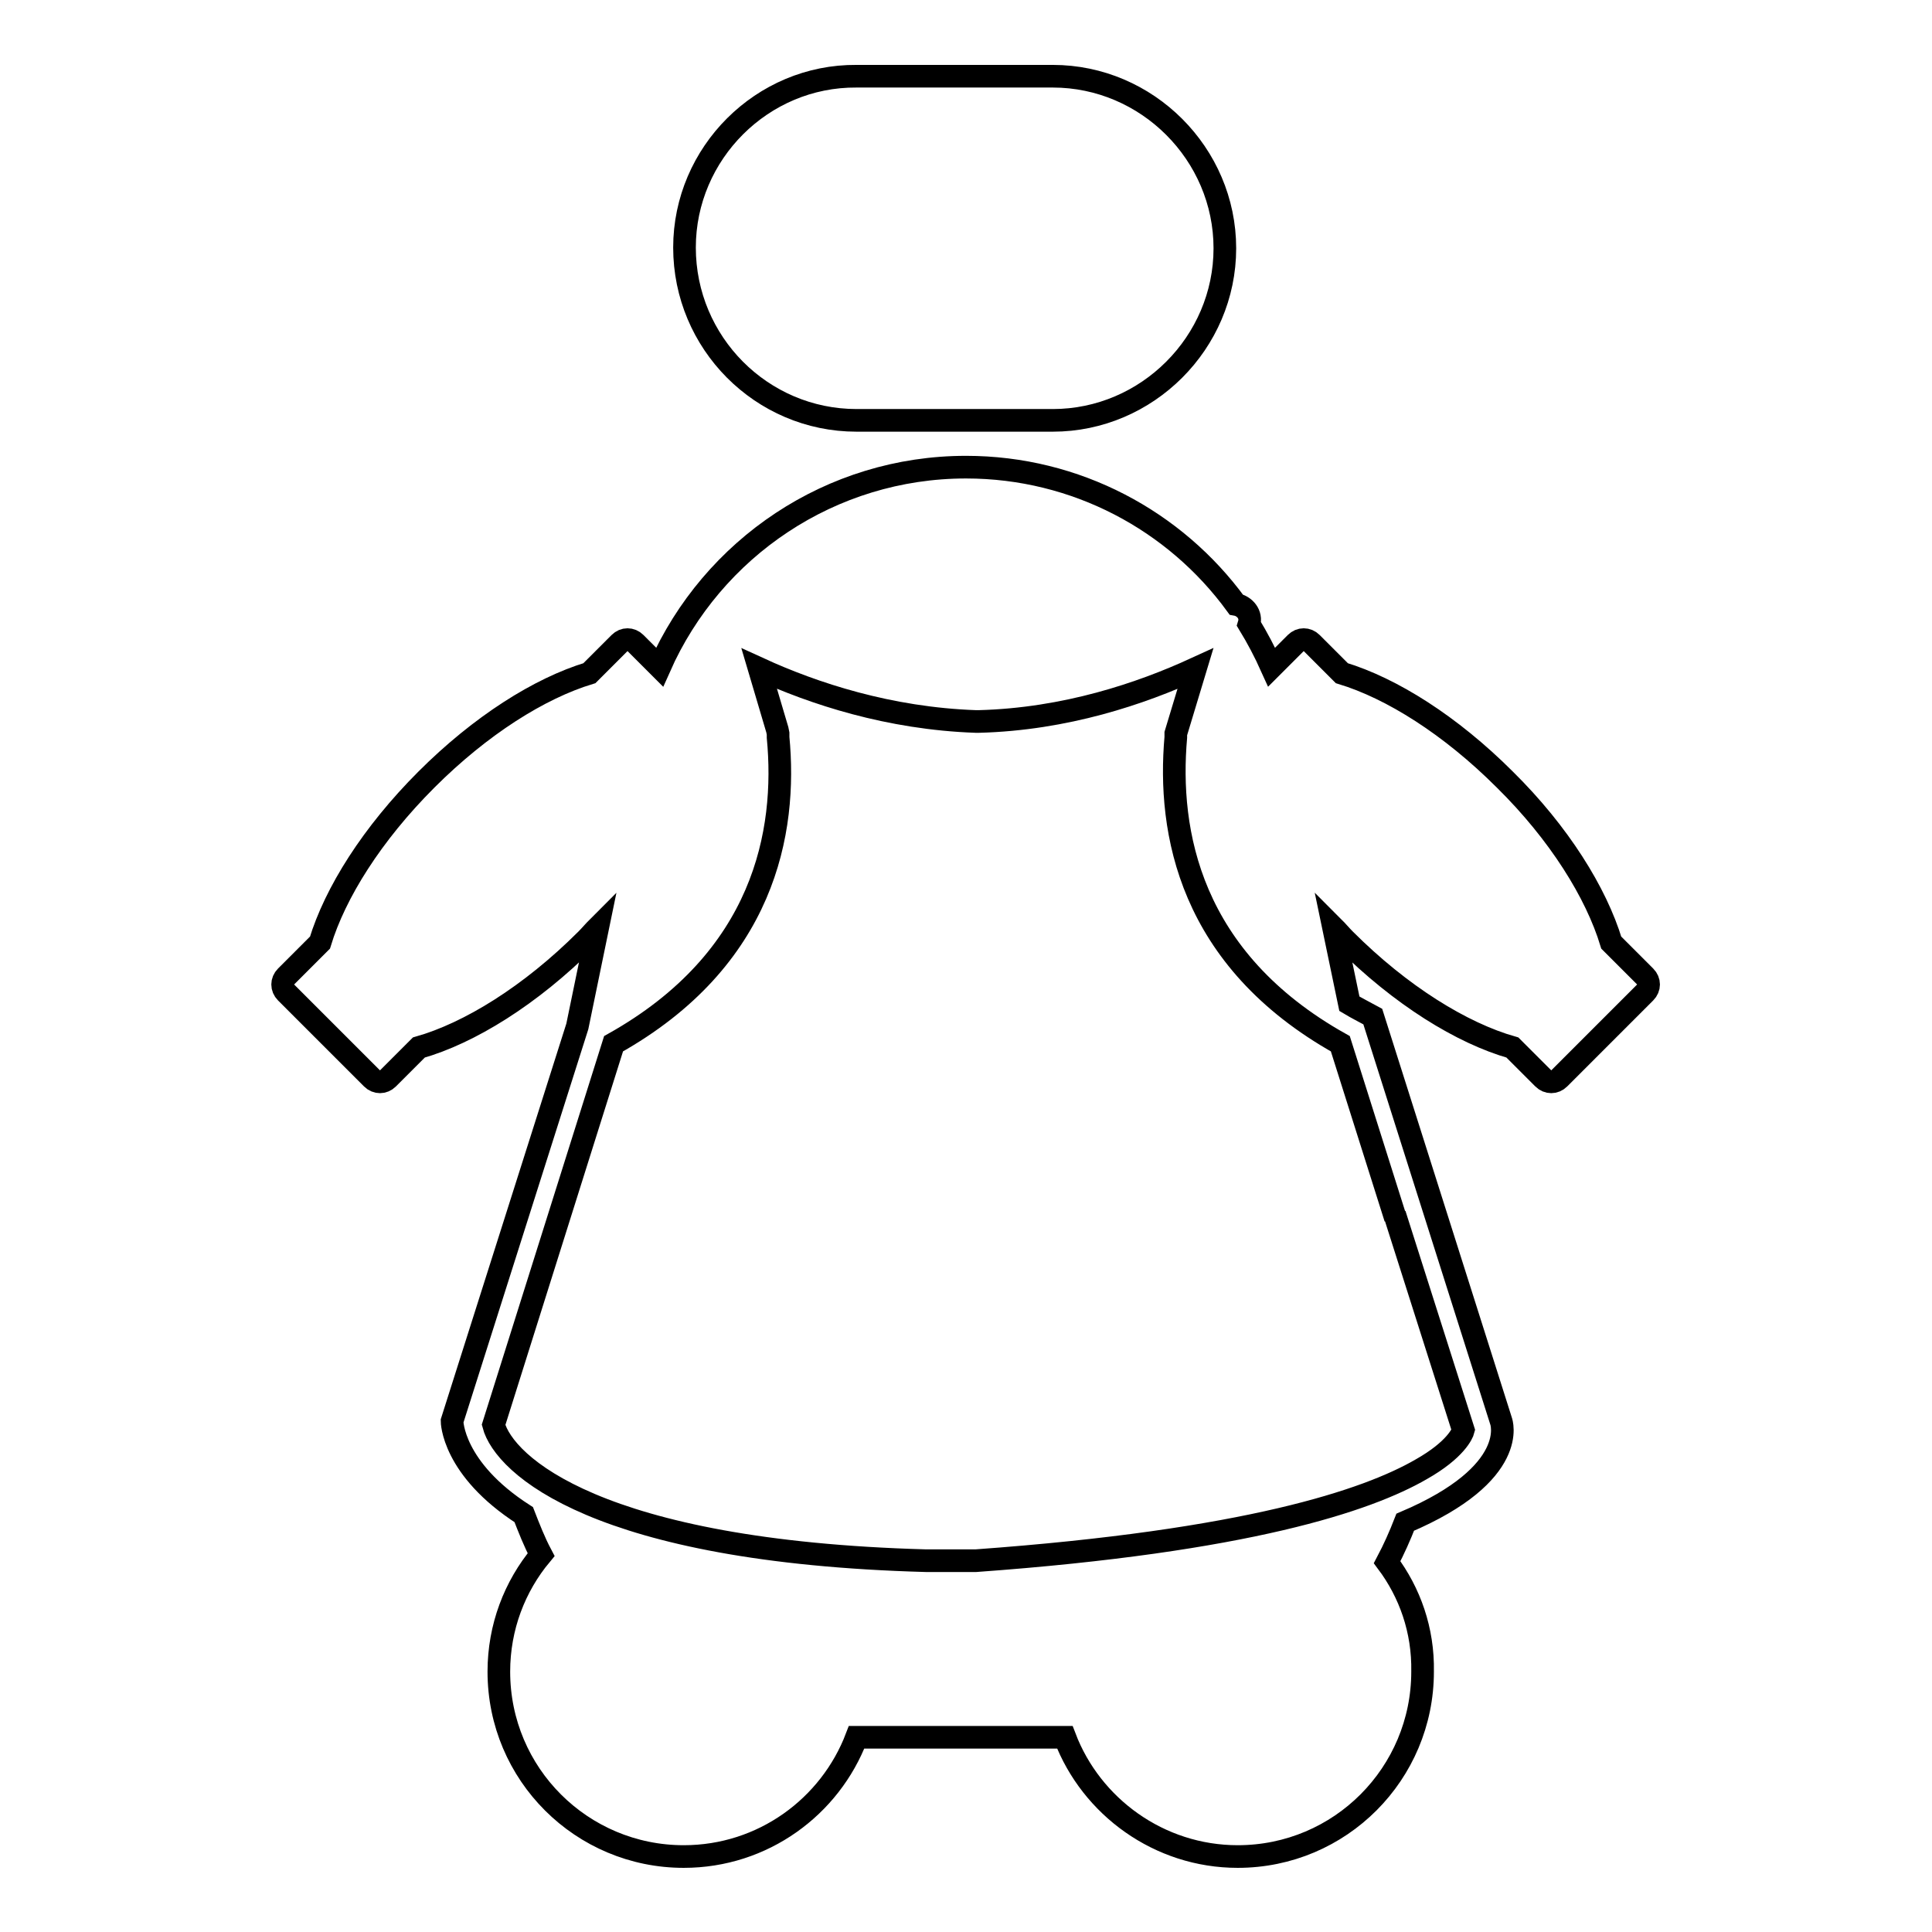
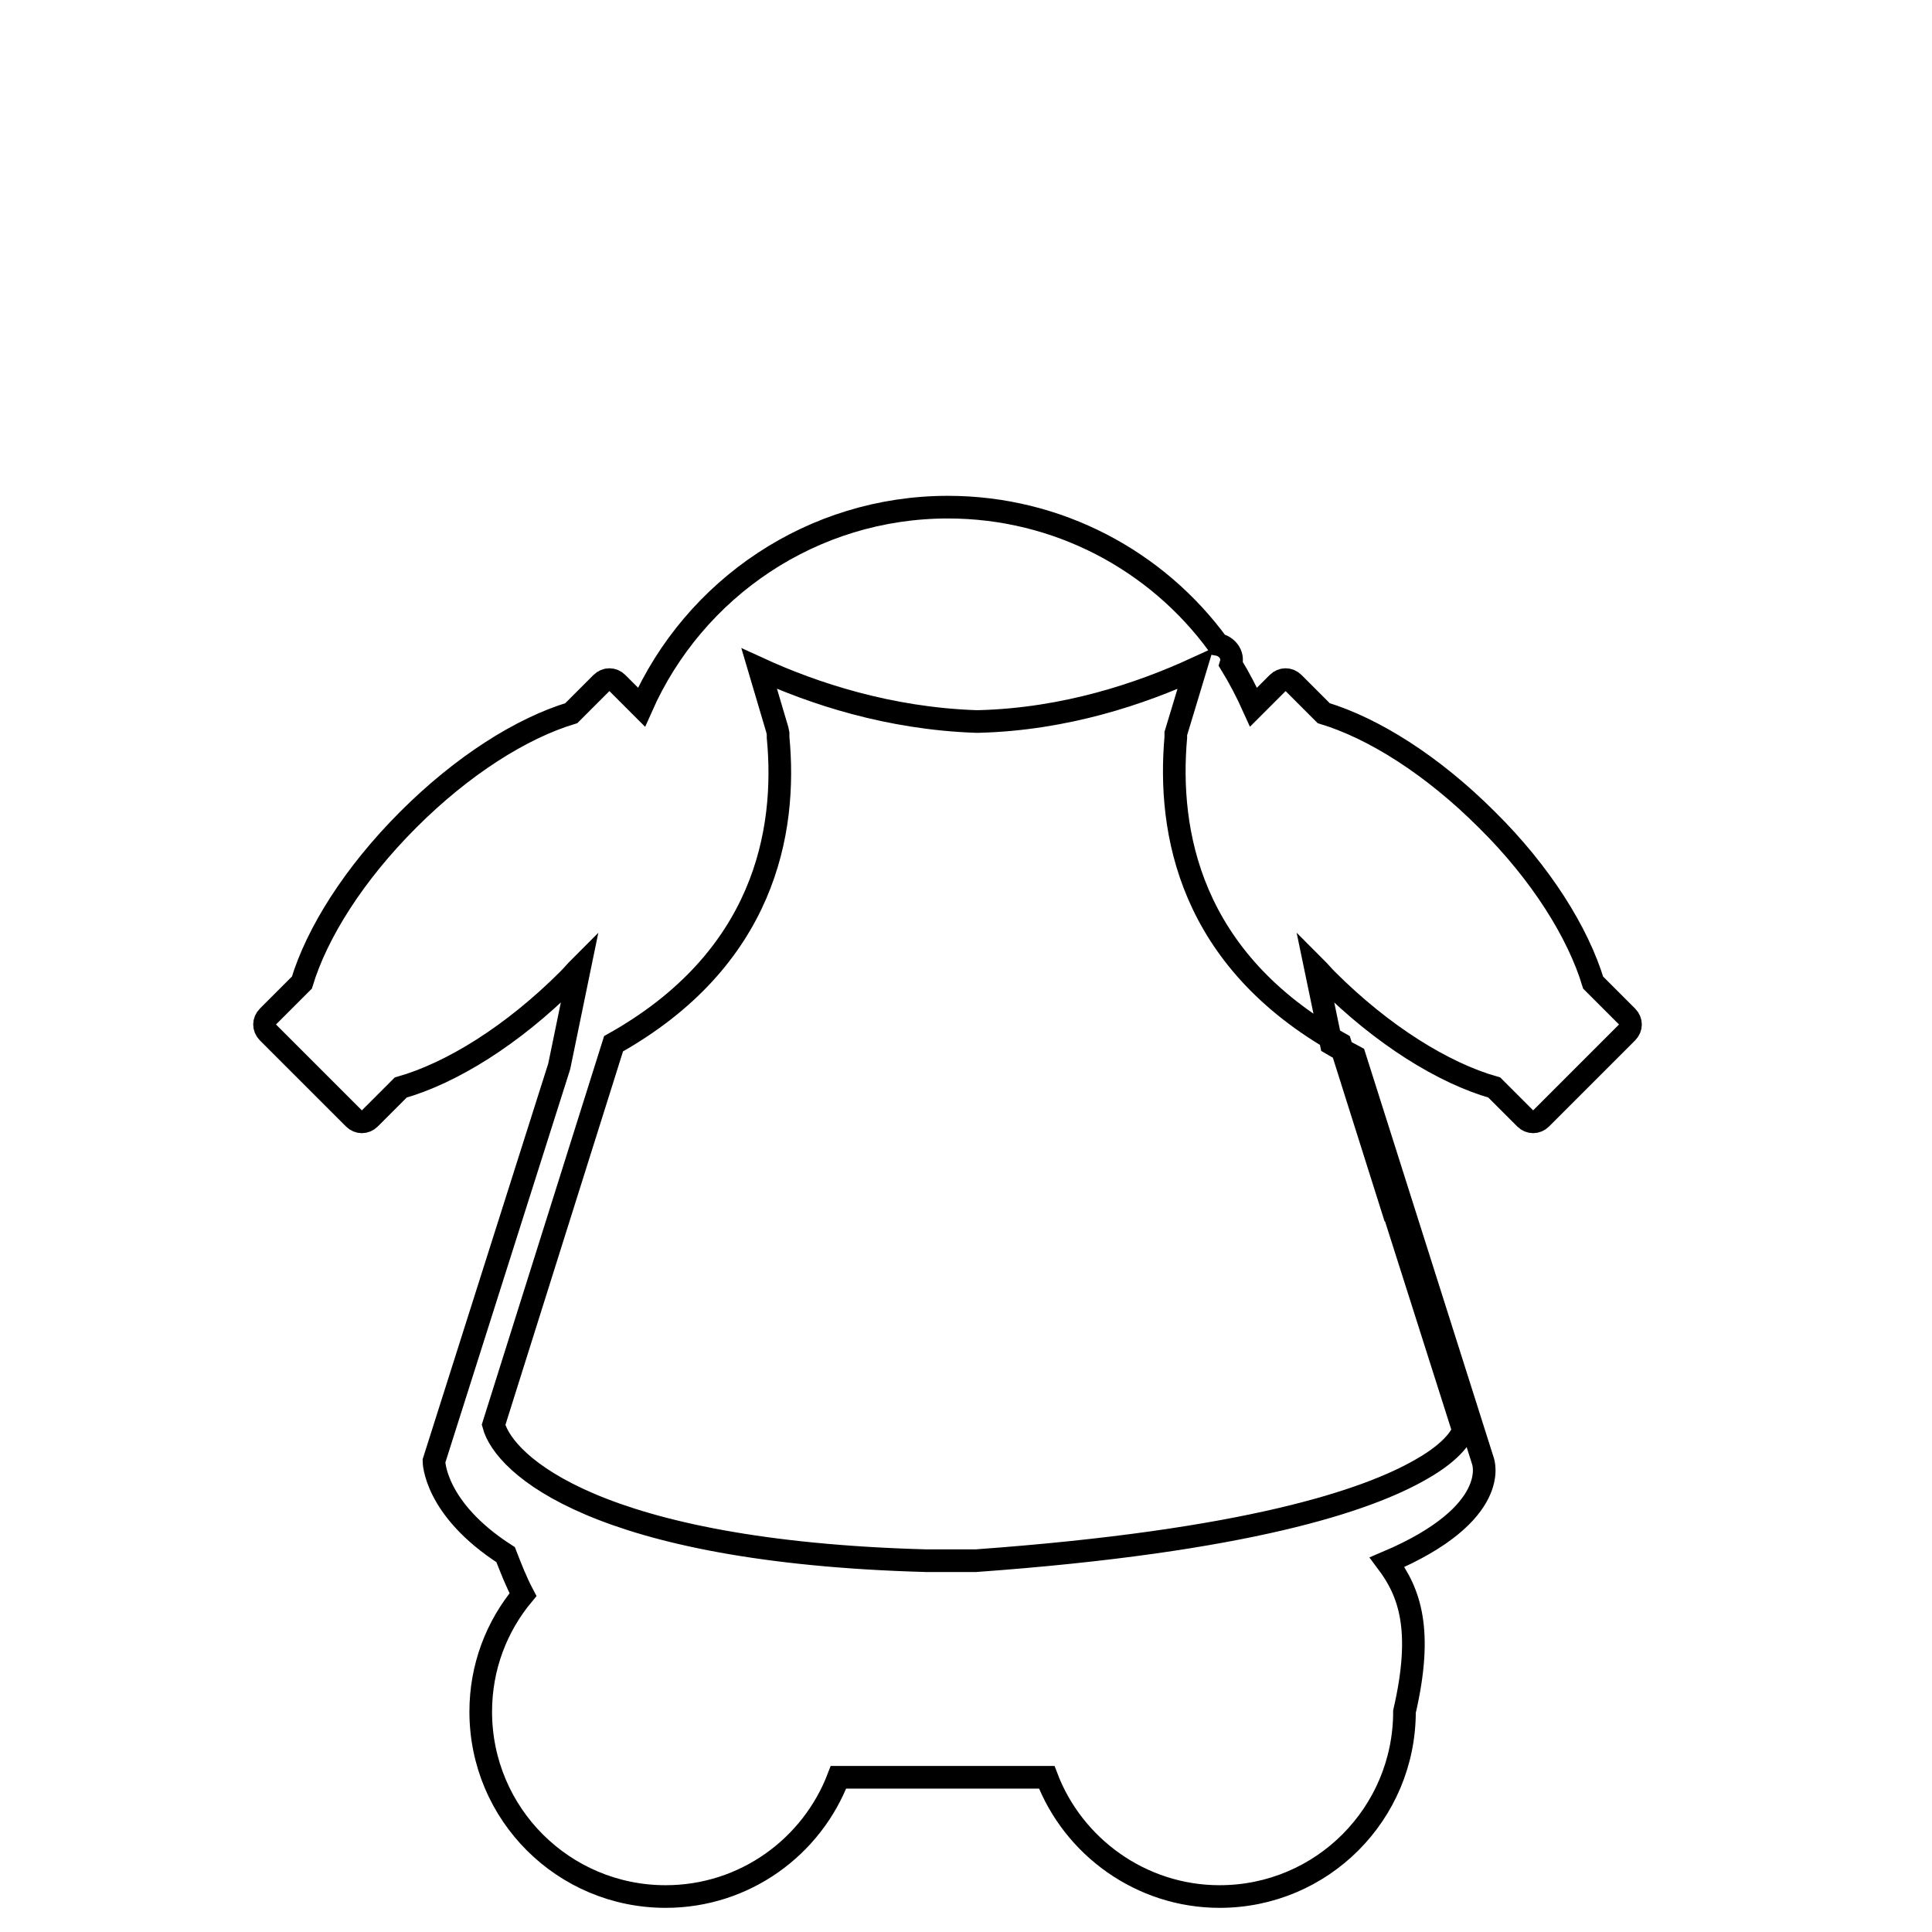
<svg xmlns="http://www.w3.org/2000/svg" version="1.1" x="0px" y="0px" viewBox="0 0 256 256" enable-background="new 0 0 256 256" xml:space="preserve">
  <g>
    <g>
-       <path stroke-width="3" fill-opacity="0" stroke="#000000" d="M113.5,55.7h26c12.5,0,22.8-10.3,22.8-22.8l0,0c0-12.5-10.3-22.8-22.8-22.8h-26C101,10,90.7,20.3,90.7,32.8l0,0C90.7,45.4,100.9,55.7,113.5,55.7z" />
-       <path stroke-width="3" fill-opacity="0" stroke="#000000" d="M183.8,207c0.9-1.7,1.7-3.5,2.4-5.3c15.3-6.5,12.7-13.4,12.7-13.4l-17-53.6c-1.1-0.6-2.1-1.1-3.1-1.7l-2.1-10.1c0.5,0.5,1,1.1,1.5,1.6c7.4,7.4,15.5,12.4,22.2,14.3l4.1,4.1c0.6,0.6,1.5,0.6,2.1,0l5.6-5.6l0,0l0,0l5.8-5.8c0.6-0.6,0.6-1.5,0-2.1l-4.5-4.5c-2-6.6-6.9-14.5-14.1-21.6c-7.2-7.2-15-12.1-21.6-14.1l-4-4c-0.6-0.6-1.5-0.6-2.1,0l-3.2,3.2c-0.9-2-1.9-3.9-3-5.7c0.4-1.3-0.6-2.4-1.7-2.6c-8.1-11.1-21.2-18.2-35.8-18.2l0,0c-17.9,0-33.6,10.7-40.6,26.5l-3.2-3.2c-0.6-0.6-1.5-0.6-2.1,0l-4,4c-6.6,2-14.4,6.9-21.6,14.1c-7.2,7.2-12.1,15-14.1,21.6l-4.5,4.5c-0.6,0.6-0.6,1.5,0,2.1l5.8,5.8l0,0l0,0l5.6,5.6c0.6,0.6,1.5,0.6,2.1,0l4.1-4.1c6.7-1.9,14.8-6.9,22.2-14.3c0.5-0.5,1-1.1,1.5-1.6l-2.7,13.1l-16.6,52.3c0,0,0,6.3,9.5,12.4c0.7,1.8,1.4,3.6,2.3,5.3c-3.5,4.2-5.6,9.6-5.6,15.5c0,13.6,11,24.5,24.5,24.5c10.5,0,19.4-6.6,22.9-15.8h27.6c3.5,9.2,12.5,15.8,22.9,15.8c13.6,0,24.5-11,24.5-24.5C188.6,216,186.8,211,183.8,207L183.8,207z M81.3,138.3c20-11.2,23-28.1,21.8-40.6l0-0.5l-0.1-0.5l-2.4-8.1c7.2,3.3,17.2,6.6,28.7,7h0.2h0h0h0.2c11.5-0.3,21.5-3.7,28.7-7l-2.6,8.6l0,0.5c-1.1,12.5,1.8,29.4,21.8,40.6l7.3,23.1l-0.1-0.5l9.1,28.6c-0.1,0.4-1,2.6-5.6,5.2c0,0,0,0,0,0c-7.1,4.1-23,9.5-59,12.1c-0.7,0-1.4,0-2.1,0c-0.1,0-0.2,0-0.3,0c-0.6,0-1.3,0-1.9,0c-0.1,0-0.2,0-0.3,0c-0.7,0-1.3,0-2,0c0,0,0,0,0,0c-43.6-1.2-55.9-12.7-57.3-18L81.3,138.3L81.3,138.3z" />
+       <path stroke-width="3" fill-opacity="0" stroke="#000000" d="M183.8,207c15.3-6.5,12.7-13.4,12.7-13.4l-17-53.6c-1.1-0.6-2.1-1.1-3.1-1.7l-2.1-10.1c0.5,0.5,1,1.1,1.5,1.6c7.4,7.4,15.5,12.4,22.2,14.3l4.1,4.1c0.6,0.6,1.5,0.6,2.1,0l5.6-5.6l0,0l0,0l5.8-5.8c0.6-0.6,0.6-1.5,0-2.1l-4.5-4.5c-2-6.6-6.9-14.5-14.1-21.6c-7.2-7.2-15-12.1-21.6-14.1l-4-4c-0.6-0.6-1.5-0.6-2.1,0l-3.2,3.2c-0.9-2-1.9-3.9-3-5.7c0.4-1.3-0.6-2.4-1.7-2.6c-8.1-11.1-21.2-18.2-35.8-18.2l0,0c-17.9,0-33.6,10.7-40.6,26.5l-3.2-3.2c-0.6-0.6-1.5-0.6-2.1,0l-4,4c-6.6,2-14.4,6.9-21.6,14.1c-7.2,7.2-12.1,15-14.1,21.6l-4.5,4.5c-0.6,0.6-0.6,1.5,0,2.1l5.8,5.8l0,0l0,0l5.6,5.6c0.6,0.6,1.5,0.6,2.1,0l4.1-4.1c6.7-1.9,14.8-6.9,22.2-14.3c0.5-0.5,1-1.1,1.5-1.6l-2.7,13.1l-16.6,52.3c0,0,0,6.3,9.5,12.4c0.7,1.8,1.4,3.6,2.3,5.3c-3.5,4.2-5.6,9.6-5.6,15.5c0,13.6,11,24.5,24.5,24.5c10.5,0,19.4-6.6,22.9-15.8h27.6c3.5,9.2,12.5,15.8,22.9,15.8c13.6,0,24.5-11,24.5-24.5C188.6,216,186.8,211,183.8,207L183.8,207z M81.3,138.3c20-11.2,23-28.1,21.8-40.6l0-0.5l-0.1-0.5l-2.4-8.1c7.2,3.3,17.2,6.6,28.7,7h0.2h0h0h0.2c11.5-0.3,21.5-3.7,28.7-7l-2.6,8.6l0,0.5c-1.1,12.5,1.8,29.4,21.8,40.6l7.3,23.1l-0.1-0.5l9.1,28.6c-0.1,0.4-1,2.6-5.6,5.2c0,0,0,0,0,0c-7.1,4.1-23,9.5-59,12.1c-0.7,0-1.4,0-2.1,0c-0.1,0-0.2,0-0.3,0c-0.6,0-1.3,0-1.9,0c-0.1,0-0.2,0-0.3,0c-0.7,0-1.3,0-2,0c0,0,0,0,0,0c-43.6-1.2-55.9-12.7-57.3-18L81.3,138.3L81.3,138.3z" />
    </g>
  </g>
</svg>